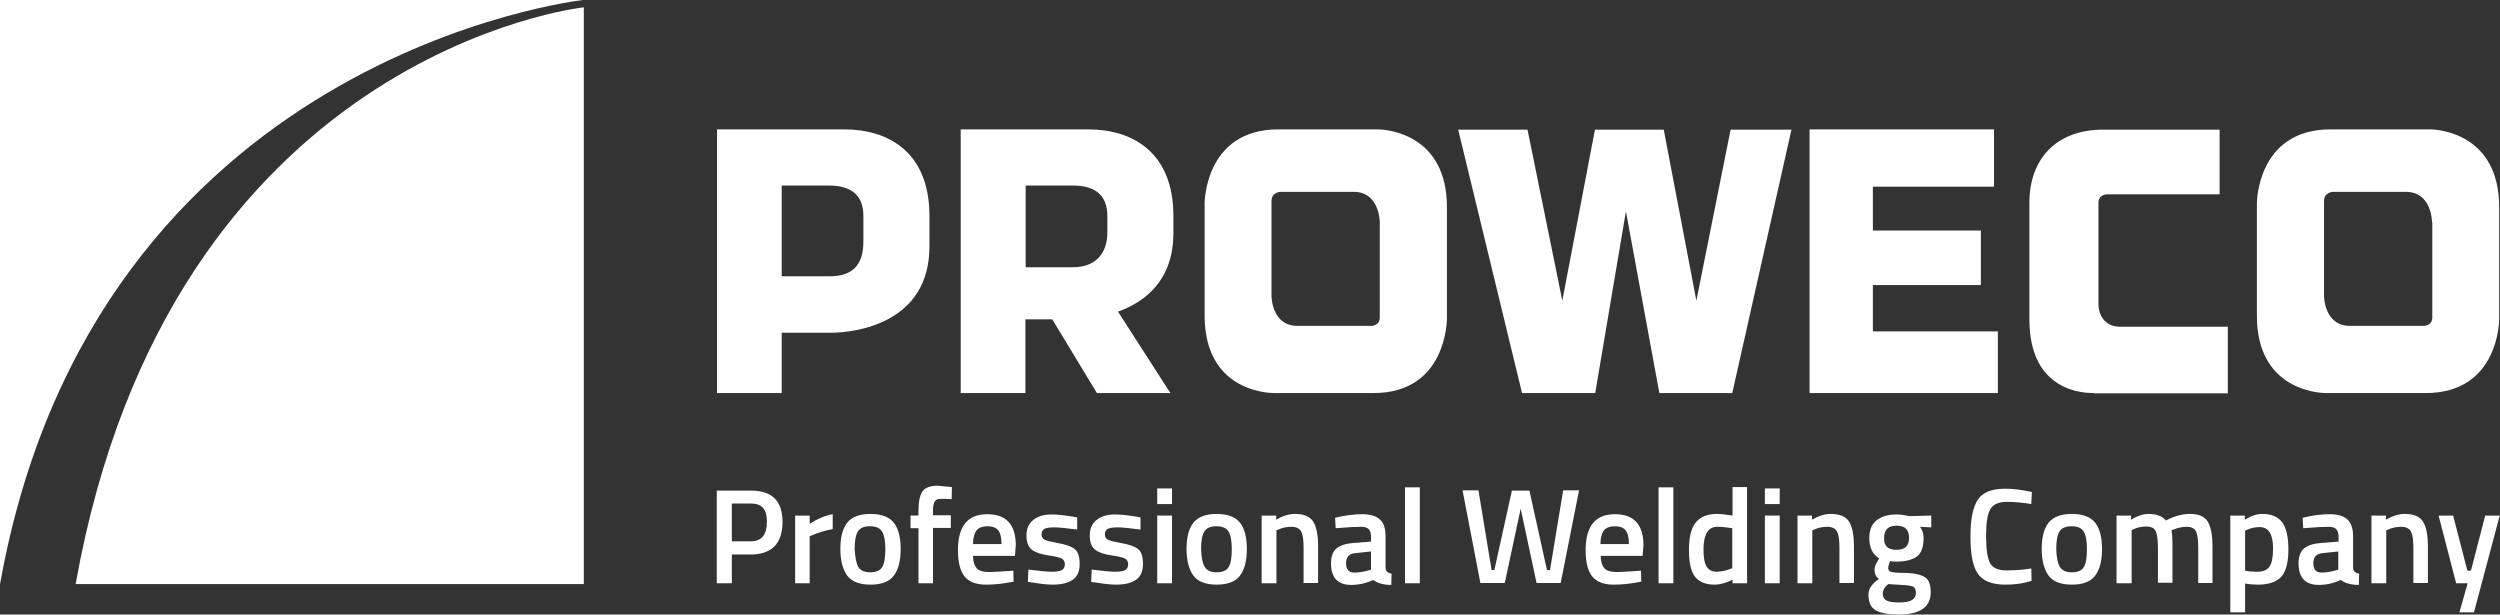
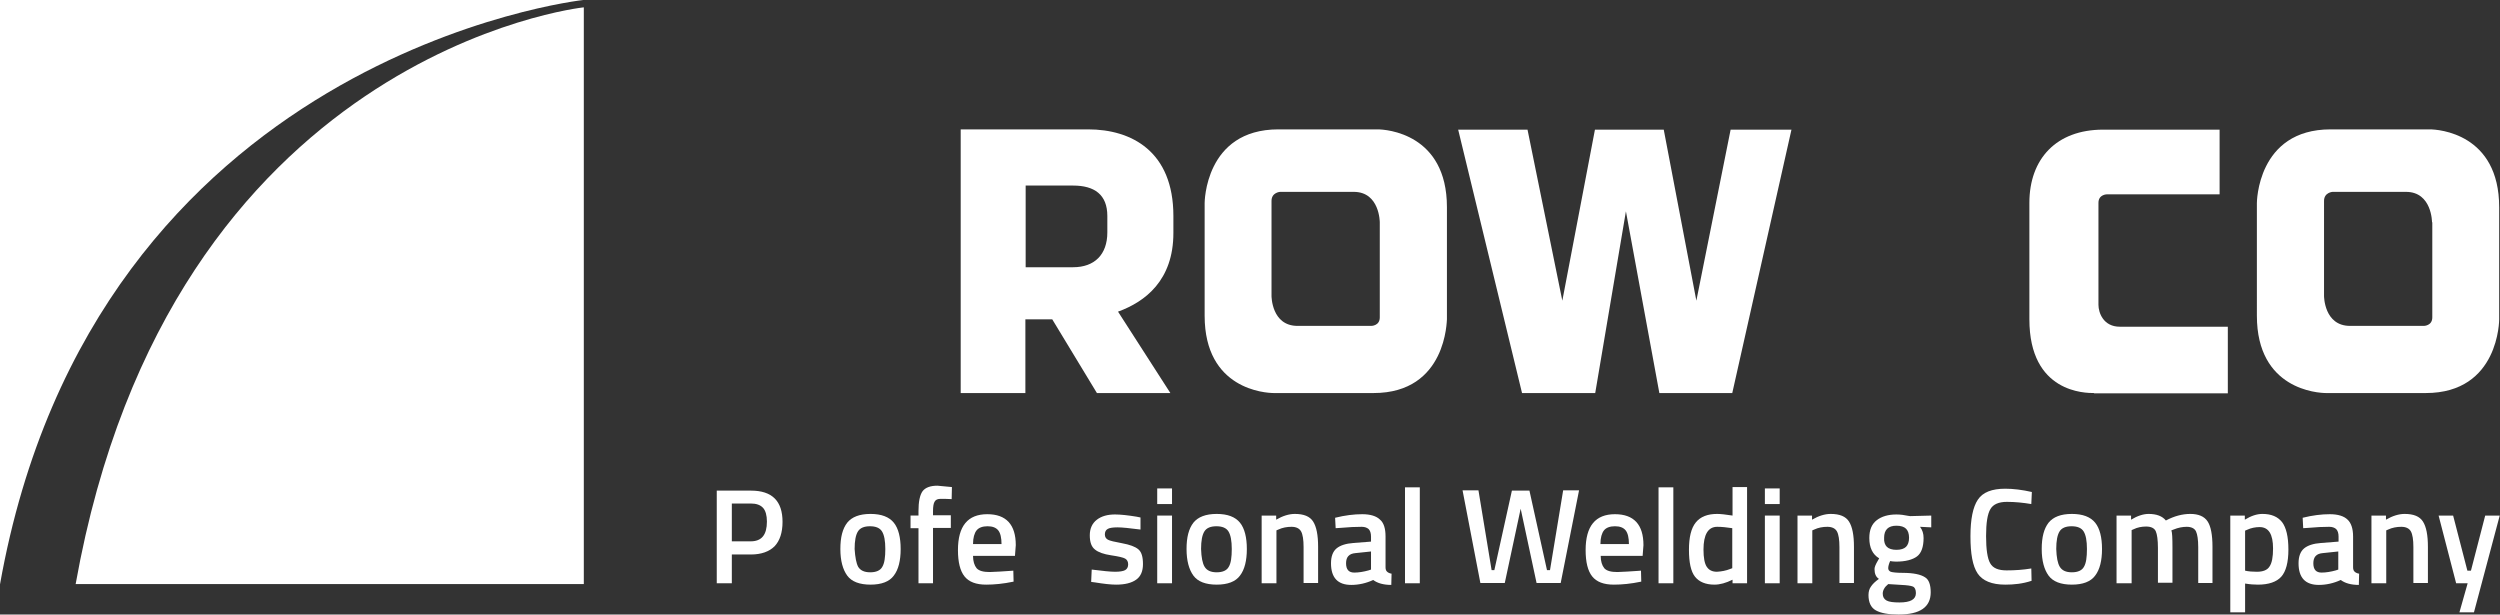
<svg xmlns="http://www.w3.org/2000/svg" version="1.1" x="0px" y="0px" viewBox="0 0 912.1 224.2" style="enable-background:new 0 0 912.1 224.2;" xml:space="preserve">
  <rect x="0" y="0" width="912.1" height="224.2" fill="#333333" stroke="none" />
  <style type="text/css">
	.st0{fill:#FFFFFF;}
</style>
  <g id="Ebene_1">
</g>
  <g id="Isolationsmodus">
    <g>
      <g>
        <path class="st0" d="M274,202.3H267v10.5h-5.5v-33.8H274c7.7,0,11.5,3.8,11.5,11.4c0,3.9-1,6.9-2.9,8.9     C280.7,201.2,277.8,202.3,274,202.3z M267,197.5h6.9c4,0,5.9-2.4,5.9-7.2c0-2.3-0.5-4-1.4-5c-1-1.1-2.5-1.6-4.5-1.6H267V197.5z" />
-         <path class="st0" d="M290.1,212.8v-24.7h5.3v3c2.8-1.8,5.6-3,8.4-3.5v5.4c-2.8,0.6-5.3,1.3-7.3,2.2l-1.1,0.4v17.2H290.1z" />
        <path class="st0" d="M309.1,190.7c1.7-2.1,4.5-3.2,8.5-3.2c4,0,6.8,1.1,8.5,3.2c1.7,2.1,2.5,5.4,2.5,9.6s-0.8,7.5-2.5,9.7     c-1.6,2.2-4.5,3.3-8.5,3.3s-6.9-1.1-8.5-3.3c-1.6-2.2-2.5-5.4-2.5-9.7S307.4,192.9,309.1,190.7z M313.1,206.8     c0.8,1.3,2.2,2,4.4,2c2.2,0,3.7-0.7,4.4-2c0.8-1.3,1.1-3.5,1.1-6.5c0-3-0.4-5.1-1.2-6.4c-0.8-1.3-2.3-1.9-4.4-1.9     s-3.6,0.6-4.4,1.9c-0.8,1.3-1.2,3.4-1.2,6.4C312,203.3,312.4,205.5,313.1,206.8z" />
        <path class="st0" d="M340.4,192.7v20.1h-5.3v-20.1h-2.9v-4.6h2.9v-1.6c0-3.5,0.5-5.9,1.5-7.3c1-1.3,2.8-2,5.4-2l5.3,0.5l-0.1,4.4     c-1.6-0.1-3-0.1-4-0.1c-1.1,0-1.8,0.3-2.2,1c-0.4,0.6-0.6,1.8-0.6,3.5v1.5h6.5v4.6H340.4z" />
        <path class="st0" d="M368.3,208.3l1.4-0.1l0.1,4c-3.8,0.8-7.1,1.1-10,1.1c-3.7,0-6.3-1-7.9-3c-1.6-2-2.4-5.2-2.4-9.6     c0-8.8,3.6-13.1,10.7-13.1c6.9,0,10.4,3.8,10.4,11.3l-0.3,3.9H355c0,2,0.5,3.5,1.3,4.5c0.9,1,2.5,1.4,4.8,1.4     C363.4,208.6,365.9,208.5,368.3,208.3z M365.4,198.6c0-2.4-0.4-4.1-1.2-5.1c-0.8-1-2.1-1.5-3.9-1.5c-1.8,0-3.2,0.5-4,1.5     c-0.8,1-1.3,2.7-1.3,5H365.4z" />
-         <path class="st0" d="M393,193.2c-3.9-0.5-6.7-0.8-8.4-0.8c-1.7,0-3,0.2-3.6,0.6c-0.7,0.4-1,1.1-1,2s0.4,1.5,1.1,1.9     c0.7,0.4,2.5,0.8,5.2,1.3c2.7,0.5,4.7,1.2,5.9,2.2c1.2,1,1.7,2.8,1.7,5.4c0,2.6-0.8,4.5-2.5,5.7c-1.7,1.2-4.1,1.8-7.3,1.8     c-2,0-4.5-0.3-7.6-0.8l-1.5-0.2l0.2-4.5c4,0.5,6.8,0.8,8.5,0.8s3-0.2,3.7-0.6c0.7-0.4,1.1-1.1,1.1-2.1s-0.4-1.7-1.1-2.1     c-0.7-0.4-2.4-0.8-5.1-1.2c-2.7-0.4-4.7-1.1-5.9-2.1c-1.3-1-1.9-2.7-1.9-5.2c0-2.5,0.9-4.4,2.6-5.7c1.7-1.3,3.9-1.9,6.6-1.9     c2.1,0,4.7,0.3,7.8,0.8l1.5,0.3L393,193.2z" />
        <path class="st0" d="M416.1,193.2c-3.9-0.5-6.7-0.8-8.4-0.8c-1.7,0-3,0.2-3.6,0.6c-0.7,0.4-1,1.1-1,2s0.4,1.5,1.1,1.9     c0.7,0.4,2.5,0.8,5.2,1.3c2.7,0.5,4.7,1.2,5.9,2.2c1.2,1,1.7,2.8,1.7,5.4c0,2.6-0.8,4.5-2.5,5.7c-1.7,1.2-4.1,1.8-7.3,1.8     c-2,0-4.5-0.3-7.6-0.8l-1.5-0.2l0.2-4.5c4,0.5,6.8,0.8,8.5,0.8s3-0.2,3.7-0.6c0.7-0.4,1.1-1.1,1.1-2.1s-0.4-1.7-1.1-2.1     c-0.7-0.4-2.4-0.8-5.1-1.2c-2.7-0.4-4.7-1.1-5.9-2.1c-1.3-1-1.9-2.7-1.9-5.2c0-2.5,0.9-4.4,2.6-5.7c1.7-1.3,3.9-1.9,6.6-1.9     c2.1,0,4.7,0.3,7.8,0.8l1.5,0.3L416.1,193.2z" />
        <path class="st0" d="M422.2,183.9v-5.7h5.4v5.7H422.2z M422.2,212.8v-24.7h5.4v24.7H422.2z" />
        <path class="st0" d="M435.4,190.7c1.7-2.1,4.5-3.2,8.5-3.2c4,0,6.8,1.1,8.5,3.2c1.7,2.1,2.5,5.4,2.5,9.6s-0.8,7.5-2.5,9.7     c-1.6,2.2-4.5,3.3-8.5,3.3s-6.9-1.1-8.5-3.3c-1.6-2.2-2.5-5.4-2.5-9.7S433.7,192.9,435.4,190.7z M439.5,206.8     c0.8,1.3,2.2,2,4.4,2c2.2,0,3.7-0.7,4.4-2c0.8-1.3,1.1-3.5,1.1-6.5c0-3-0.4-5.1-1.2-6.4c-0.8-1.3-2.3-1.9-4.4-1.9     c-2.1,0-3.6,0.6-4.4,1.9c-0.8,1.3-1.2,3.4-1.2,6.4C438.3,203.3,438.7,205.5,439.5,206.8z" />
        <path class="st0" d="M465.7,212.8h-5.4v-24.7h5.3v1.5c2.4-1.4,4.7-2.1,6.8-2.1c3.3,0,5.5,0.9,6.7,2.8c1.2,1.9,1.8,4.9,1.8,9.2     v13.2h-5.3v-13.1c0-2.7-0.3-4.6-0.9-5.7c-0.6-1.1-1.8-1.7-3.5-1.7c-1.7,0-3.3,0.3-4.8,1l-0.7,0.3V212.8z" />
        <path class="st0" d="M505.5,195.7V207c0,0.7,0.2,1.3,0.6,1.6c0.3,0.3,0.9,0.6,1.6,0.7l-0.1,4.1c-2.8,0-5-0.6-6.6-1.8     c-2.6,1.2-5.3,1.8-8,1.8c-4.9,0-7.4-2.6-7.4-7.9c0-2.5,0.7-4.3,2-5.4c1.3-1.1,3.4-1.8,6.2-2l6.4-0.5v-1.8c0-1.3-0.3-2.2-0.9-2.8     c-0.6-0.5-1.4-0.8-2.5-0.8c-2.1,0-4.7,0.1-7.9,0.4l-1.6,0.1l-0.2-3.8c3.6-0.9,6.9-1.3,9.9-1.3c3,0,5.2,0.7,6.5,2     C504.9,190.8,505.5,192.9,505.5,195.7z M494.5,201.8c-2.3,0.2-3.4,1.4-3.4,3.7c0,2.3,1,3.4,3,3.4c1.6,0,3.4-0.3,5.2-0.8l0.9-0.3     v-6.6L494.5,201.8z" />
        <path class="st0" d="M512.6,212.8v-35h5.4v35H512.6z" />
        <path class="st0" d="M533.6,178.9h5.8l4.8,29.1h1l6.4-29h6.4l6.4,29h1.1l4.8-29.1h5.8l-6.7,33.8h-8.8l-5.8-27.1l-5.8,27.1h-8.9     L533.6,178.9z" />
        <path class="st0" d="M597.3,208.3l1.4-0.1l0.1,4c-3.8,0.8-7.1,1.1-10,1.1c-3.7,0-6.3-1-7.9-3c-1.6-2-2.4-5.2-2.4-9.6     c0-8.8,3.6-13.1,10.7-13.1c6.9,0,10.4,3.8,10.4,11.3l-0.3,3.9h-15.3c0,2,0.5,3.5,1.3,4.5c0.9,1,2.5,1.4,4.8,1.4     C592.4,208.6,594.8,208.5,597.3,208.3z M594.3,198.6c0-2.4-0.4-4.1-1.2-5.1c-0.8-1-2.1-1.5-3.9-1.5c-1.8,0-3.2,0.5-4,1.5     c-0.8,1-1.3,2.7-1.3,5H594.3z" />
        <path class="st0" d="M605.1,212.8v-35h5.4v35H605.1z" />
        <path class="st0" d="M637.4,177.8v35h-5.3v-1.3c-2.4,1.2-4.6,1.8-6.6,1.8c-3.2,0-5.6-1-7.1-2.9c-1.5-1.9-2.2-5.2-2.2-9.8     c0-4.6,0.8-7.9,2.5-10c1.7-2.1,4.3-3.1,7.8-3.1c1.2,0,3.1,0.2,5.6,0.6v-10.4H637.4z M631.2,207.6l0.8-0.3v-14.6     c-2-0.3-3.8-0.5-5.5-0.5c-3.3,0-5,2.8-5,8.3c0,3,0.4,5.1,1.2,6.3c0.8,1.2,2,1.8,3.7,1.8C628.1,208.5,629.7,208.2,631.2,207.6z" />
        <path class="st0" d="M643.9,183.9v-5.7h5.4v5.7H643.9z M643.9,212.8v-24.7h5.4v24.7H643.9z" />
        <path class="st0" d="M661.2,212.8h-5.4v-24.7h5.3v1.5c2.4-1.4,4.7-2.1,6.8-2.1c3.3,0,5.5,0.9,6.7,2.8c1.2,1.9,1.8,4.9,1.8,9.2     v13.2h-5.3v-13.1c0-2.7-0.3-4.6-0.9-5.7c-0.6-1.1-1.8-1.7-3.5-1.7c-1.7,0-3.3,0.3-4.8,1l-0.7,0.3V212.8z" />
        <path class="st0" d="M704.4,216.1c0,5.4-3.9,8.1-11.7,8.1c-3.8,0-6.5-0.5-8.3-1.5c-1.8-1-2.7-2.9-2.7-5.6c0-1.2,0.3-2.3,0.9-3.1     c0.6-0.9,1.5-1.8,2.9-2.8c-1.1-0.7-1.6-1.9-1.6-3.6c0-0.7,0.4-1.7,1.3-3.2l0.4-0.7c-2.4-1.4-3.6-3.9-3.6-7.4c0-3,0.9-5.1,2.7-6.5     c1.8-1.4,4.2-2.1,7.2-2.1c1.4,0,2.9,0.2,4.3,0.5l0.7,0.1l7.7-0.2v4.3l-4.1-0.2c0.9,1.2,1.3,2.5,1.3,4.1c0,3.2-0.8,5.5-2.4,6.7     c-1.6,1.2-4.2,1.9-7.6,1.9c-0.9,0-1.6-0.1-2.2-0.2c-0.5,1.1-0.7,2-0.7,2.6c0,0.6,0.3,1,0.9,1.3c0.6,0.2,2.1,0.4,4.4,0.4     c3.9,0,6.6,0.6,8.1,1.6C703.7,211.4,704.4,213.3,704.4,216.1z M686.9,216.6c0,1.2,0.5,2,1.4,2.5c0.9,0.5,2.5,0.7,4.7,0.7     c4,0,6-1.1,6-3.4c0-1.3-0.4-2.1-1.1-2.4c-0.7-0.3-2.1-0.5-4.2-0.6l-4.8-0.3c-0.7,0.6-1.2,1.1-1.5,1.7     C687.1,215.3,686.9,215.9,686.9,216.6z M688.4,199.5c0.7,0.7,1.9,1.1,3.5,1.1c1.6,0,2.8-0.4,3.5-1.1c0.7-0.7,1.1-1.8,1.1-3.3     c0-1.5-0.4-2.6-1.1-3.3c-0.7-0.7-1.9-1.1-3.5-1.1c-3,0-4.5,1.5-4.5,4.4C687.3,197.7,687.7,198.8,688.4,199.5z" />
        <path class="st0" d="M731.6,213.3c-4.9,0-8.3-1.4-10.1-4.1c-1.8-2.7-2.6-7.2-2.6-13.5c0-6.3,0.9-10.7,2.7-13.4     c1.8-2.7,5.1-4,10-4c2.9,0,6.2,0.4,9.7,1.2l-0.2,4.4c-3-0.5-5.9-0.8-8.9-0.8c-3,0-5,0.9-6,2.6c-1.1,1.8-1.6,5.1-1.6,9.9     s0.5,8.2,1.5,9.9c1,1.8,3,2.6,6,2.6c3,0,6-0.2,9-0.7l0.1,4.5C737.9,213,734.7,213.3,731.6,213.3z" />
        <path class="st0" d="M747.4,190.7c1.7-2.1,4.5-3.2,8.5-3.2c4,0,6.8,1.1,8.5,3.2c1.7,2.1,2.5,5.4,2.5,9.6s-0.8,7.5-2.5,9.7     c-1.6,2.2-4.5,3.3-8.5,3.3s-6.9-1.1-8.5-3.3c-1.6-2.2-2.5-5.4-2.5-9.7S745.7,192.9,747.4,190.7z M751.5,206.8     c0.8,1.3,2.2,2,4.4,2c2.2,0,3.7-0.7,4.4-2c0.8-1.3,1.1-3.5,1.1-6.5c0-3-0.4-5.1-1.2-6.4c-0.8-1.3-2.3-1.9-4.4-1.9     c-2.1,0-3.6,0.6-4.4,1.9c-0.8,1.3-1.2,3.4-1.2,6.4C750.3,203.3,750.7,205.5,751.5,206.8z" />
        <path class="st0" d="M777.6,212.8h-5.4v-24.7h5.3v1.5c2.3-1.4,4.5-2.1,6.4-2.1c2.9,0,5,0.8,6.3,2.4c3-1.6,6-2.4,8.9-2.4     c3,0,5.1,0.9,6.3,2.7c1.2,1.8,1.8,4.9,1.8,9.3v13.2H802v-13.1c0-2.7-0.3-4.6-0.8-5.7c-0.5-1.1-1.7-1.7-3.4-1.7     c-1.5,0-3.1,0.3-4.8,1l-0.8,0.3c0.3,0.7,0.4,2.8,0.4,6.3v12.8h-5.3v-12.7c0-2.9-0.3-5-0.8-6.1c-0.5-1.1-1.7-1.7-3.5-1.7     c-1.6,0-3.2,0.3-4.6,1l-0.7,0.3V212.8z" />
        <path class="st0" d="M813.7,223.4v-35.3h5.3v1.5c2.3-1.4,4.4-2.1,6.4-2.1c3.3,0,5.6,1,7.2,3c1.5,2,2.3,5.3,2.3,10     c0,4.7-0.9,8-2.6,9.9c-1.7,1.9-4.6,2.9-8.5,2.9c-1.4,0-2.9-0.1-4.7-0.4v10.5H813.7z M824.4,192.3c-1.5,0-3.1,0.3-4.6,1l-0.7,0.3     v14.6c1.3,0.3,2.8,0.4,4.3,0.4c2.2,0,3.8-0.6,4.6-1.9c0.9-1.3,1.3-3.5,1.3-6.6C829.3,194.9,827.7,192.3,824.4,192.3z" />
        <path class="st0" d="M858.5,195.7V207c0,0.7,0.2,1.3,0.6,1.6c0.3,0.3,0.9,0.6,1.6,0.7l-0.1,4.1c-2.8,0-5-0.6-6.6-1.8     c-2.6,1.2-5.3,1.8-8,1.8c-4.9,0-7.4-2.6-7.4-7.9c0-2.5,0.7-4.3,2-5.4c1.3-1.1,3.4-1.8,6.2-2l6.4-0.5v-1.8c0-1.3-0.3-2.2-0.9-2.8     c-0.6-0.5-1.4-0.8-2.5-0.8c-2.1,0-4.7,0.1-7.9,0.4l-1.6,0.1l-0.2-3.8c3.6-0.9,6.9-1.3,9.9-1.3c3,0,5.2,0.7,6.5,2     C857.8,190.8,858.5,192.9,858.5,195.7z M847.4,201.8c-2.3,0.2-3.4,1.4-3.4,3.7c0,2.3,1,3.4,3,3.4c1.6,0,3.4-0.3,5.2-0.8l0.9-0.3     v-6.6L847.4,201.8z" />
        <path class="st0" d="M870.6,212.8h-5.4v-24.7h5.3v1.5c2.4-1.4,4.7-2.1,6.8-2.1c3.3,0,5.5,0.9,6.7,2.8c1.2,1.9,1.8,4.9,1.8,9.2     v13.2h-5.3v-13.1c0-2.7-0.3-4.6-0.9-5.7c-0.6-1.1-1.8-1.7-3.5-1.7c-1.7,0-3.3,0.3-4.8,1l-0.7,0.3V212.8z" />
        <path class="st0" d="M889.7,188.1h5.3l5.2,20.1h1.3l5.2-20.1h5.3l-9.4,35.3h-5.3l3-10.6h-4.2L889.7,188.1z" />
      </g>
      <g>
-         <path class="st0" d="M303,121.4h-17.8v22h-23.6V47.2H308c15.8,0,31.1,8,31.1,31.6v11.1C339.1,118,312.1,121.4,303,121.4z      M315,78.8c0-7.8-4.7-11.1-12.5-11.1h-17.3v33.1h17.3c7.8,0,12.5-3.3,12.5-12.7V78.8z" />
        <path class="st0" d="M400.2,143.4l-16.3-26.9h-9.8v26.9h-23.6V47.2H397c15.8,0,31.1,8,31.1,31.6V85c0,17.3-10.3,25.1-20.2,28.7     l19.1,29.7H400.2z M404,78.8c0-7.8-4.7-11.1-12.5-11.1h-17.3v29.8h17.3c7.8,0,12.5-4.6,12.5-12.7V78.8z" />
        <path class="st0" d="M501.1,143.4h-36.3c-3.1,0-25.3-1.3-25.3-28.2V74.1c0,0,0-26.9,26.9-26.9h36.2c3.1,0,25.3,1.5,25.3,28.4     v40.9C527.8,116.5,528,143.4,501.1,143.4z M503.4,81.1c0,0,0-11.1-9.5-11.1h-26.9c0,0-3.1,0.2-3.1,3.3V108c0,0,0,10.9,9.5,10.9     h26.9c0,0,3.1,0,3.1-3.1V81.1z" />
        <path class="st0" d="M632,143.4h-26.6l-12.2-66.3l-11.2,66.3h-26.7l-23.3-96.1h25.3l12.7,62.4l11.9-62.4H607l11.9,62.4l12.5-62.4     h22.2L632,143.4z" />
-         <path class="st0" d="M660.2,143.4V47.2h67.3v20.9h-44.2v16h39.4v19.9h-39.4v16.9h45.6v22.5H660.2z" />
        <path class="st0" d="M764,143.4c-3.1,0-23.6,0-23.6-26.9V74c0-16,9.8-26.7,26.9-26.7h42.5v23.6h-41.1c0,0-3.1,0-3.1,3.1v37.2     c0,2.9,1.8,8,7.8,8h39.4v24.3H764z" />
        <path class="st0" d="M885,143.4h-36.3c-3.1,0-25.3-1.3-25.3-28.2V74.1c0,0,0-26.9,26.9-26.9h36.2c3.1,0,25.3,1.5,25.3,28.4v40.9     C911.8,116.5,911.9,143.4,885,143.4z M887.3,81.1c0,0,0-11.1-9.5-11.1H851c0,0-3.1,0.2-3.1,3.3V108c0,0,0,10.9,9.5,10.9h26.9     c0,0,3.1,0,3.1-3.1V81.1z" />
      </g>
      <g>
        <path class="st0" d="M212.8,0H0v213.2C34.5,19.5,212.8,0,212.8,0z" />
        <path class="st0" d="M213,213.1V2.7h-0.2c0,0-150.6,16.3-185.2,210.4L213,213.1z" />
      </g>
    </g>
  </g>
</svg>